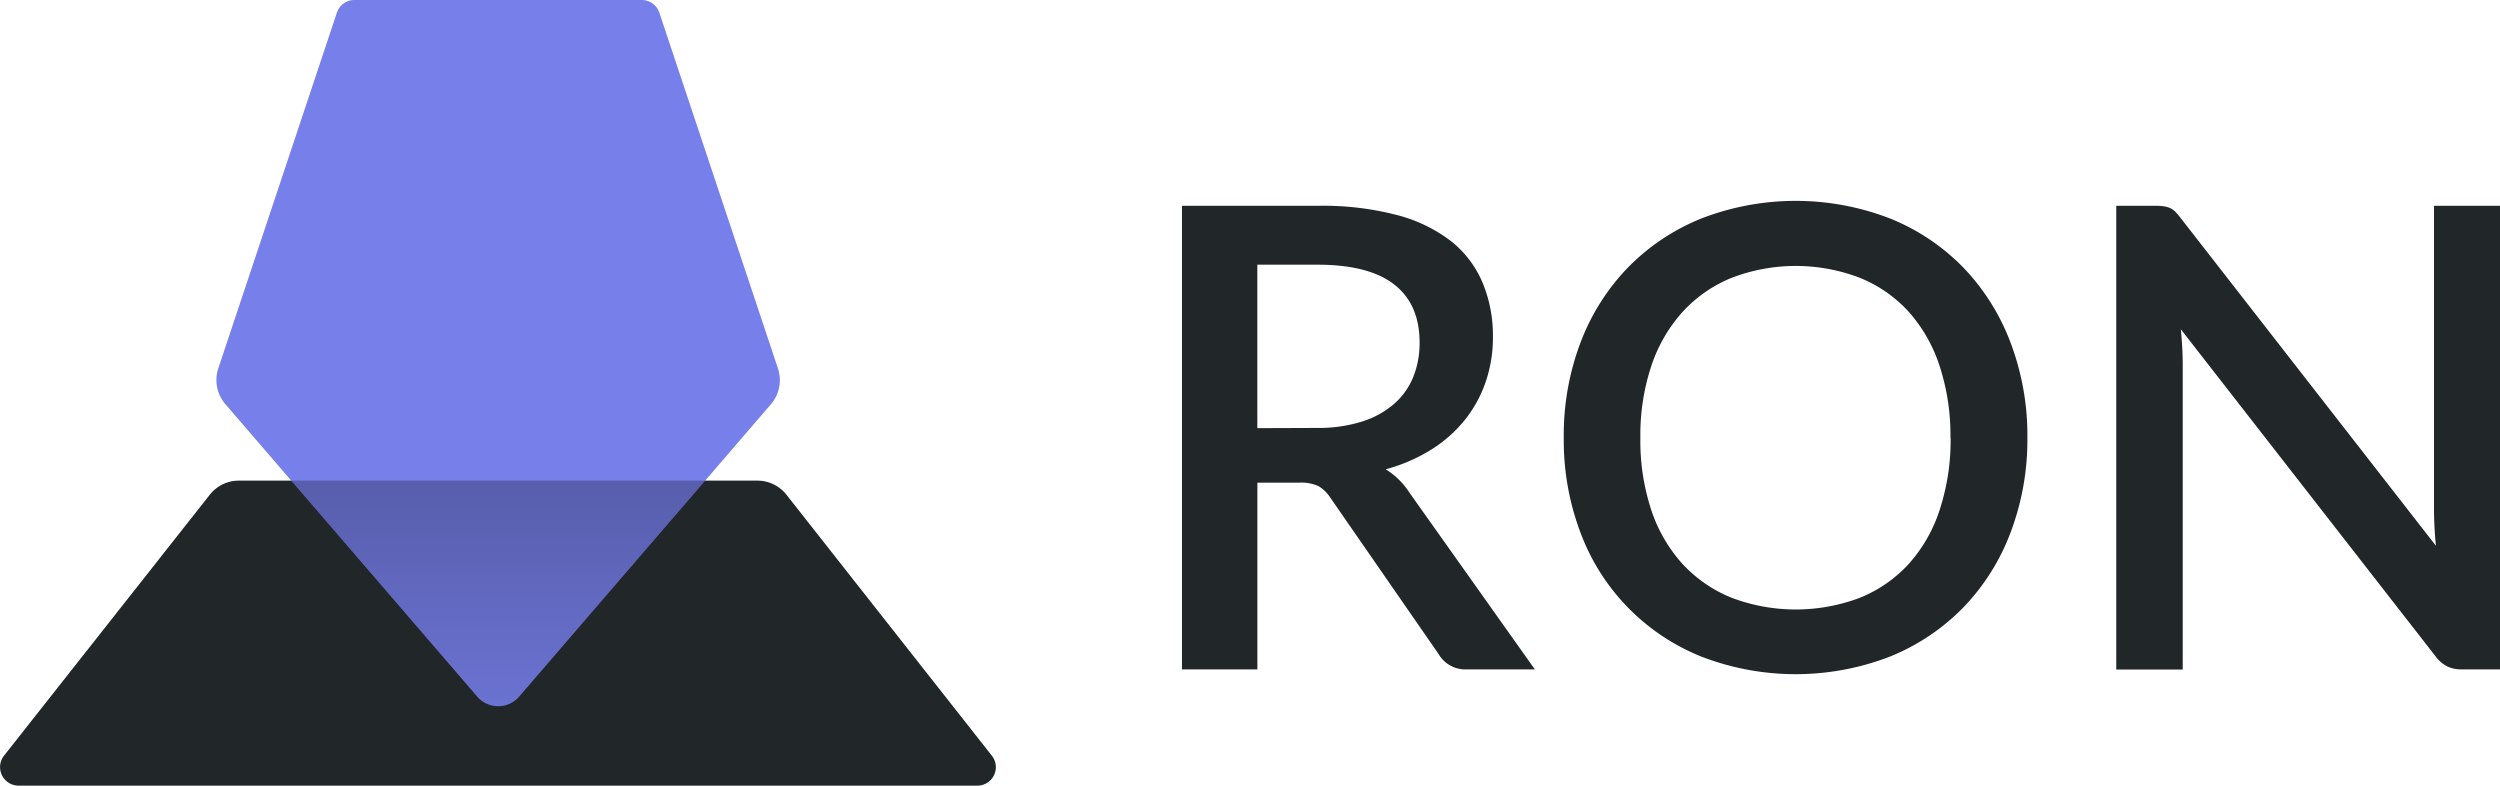
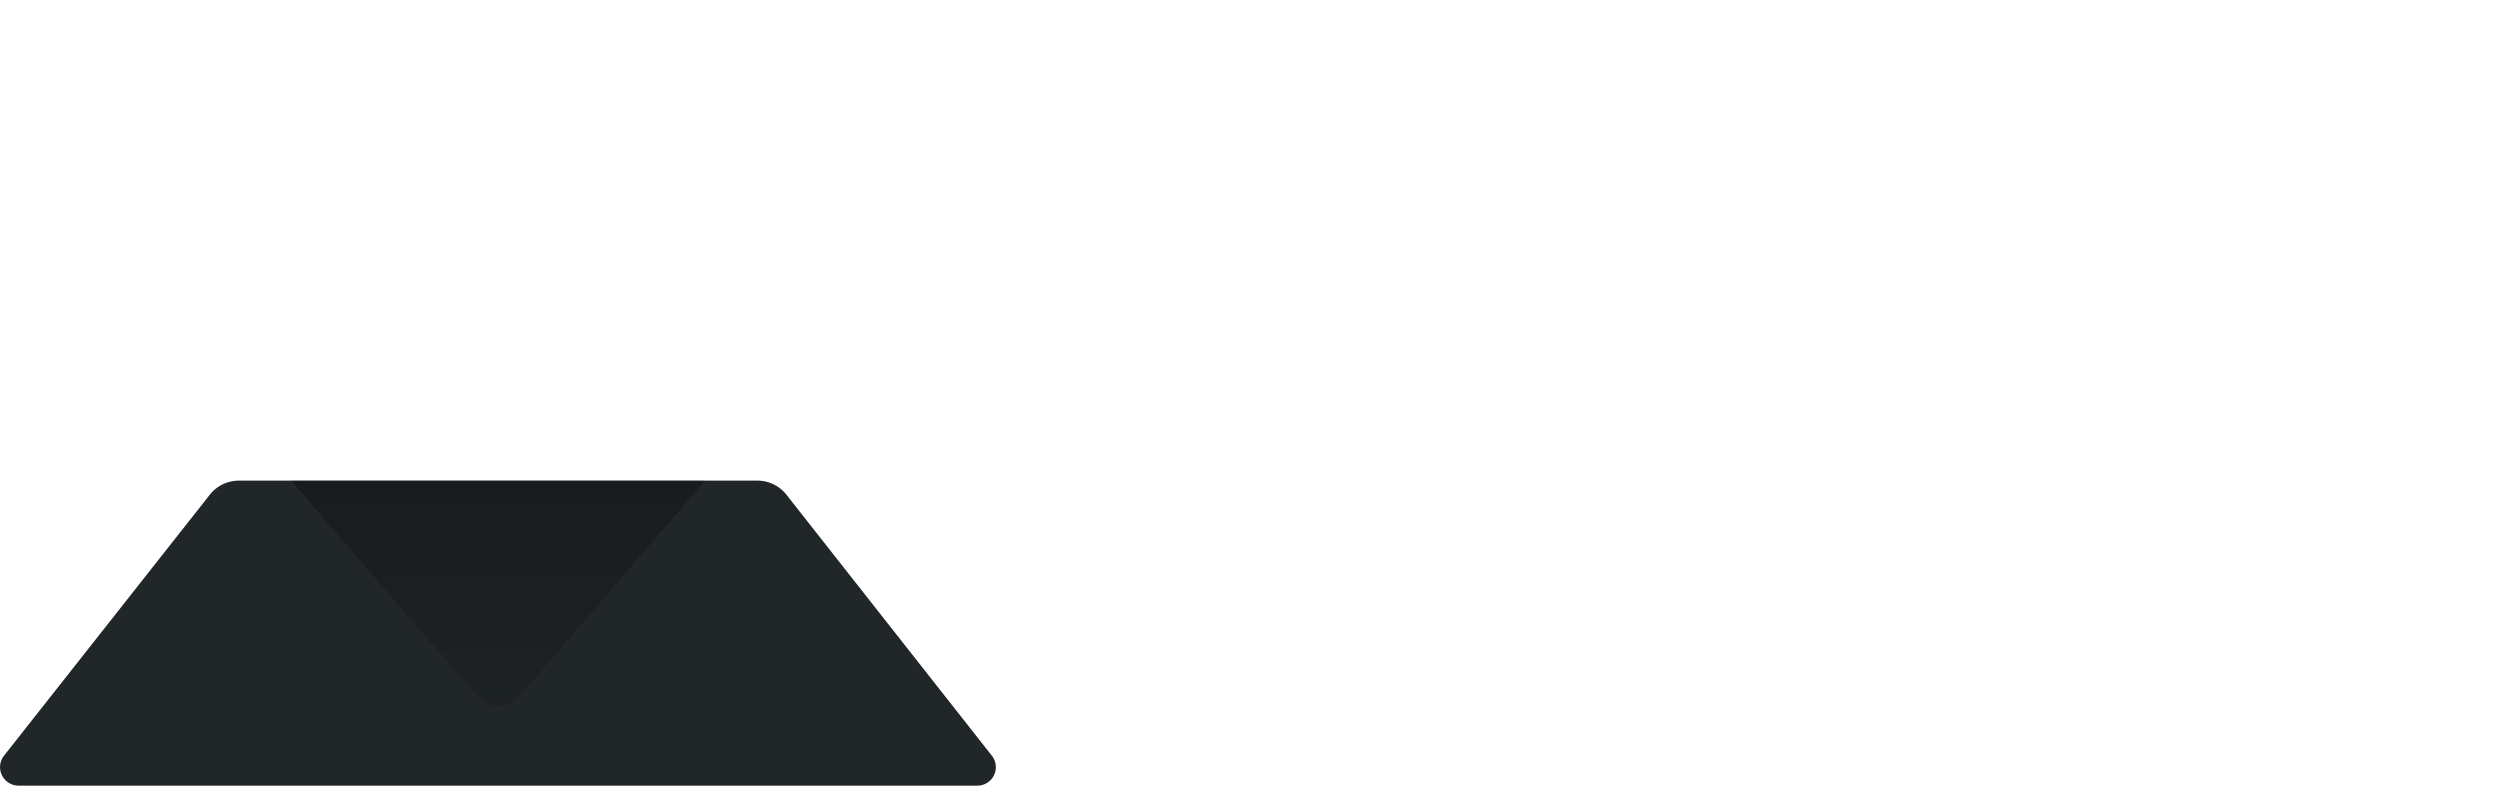
<svg xmlns="http://www.w3.org/2000/svg" viewBox="0 0 458.83 144.19">
  <defs>
    <style>.cls-1{fill:#212629;}.cls-2{fill:#7780ea;}.cls-3{fill:url(#linear-gradient);}</style>
    <linearGradient id="linear-gradient" x1="91.44" y1="136.43" x2="91.44" y2="66.16" gradientUnits="userSpaceOnUse">
      <stop offset="0" stop-opacity="0" />
      <stop offset="0.12" stop-opacity="0.11" />
      <stop offset="1" stop-opacity="0.35" />
    </linearGradient>
  </defs>
  <g id="Layer_2" data-name="Layer 2">
    <g id="sign">
      <path class="cls-1" d="M179.41,144.19H3.4A3.4,3.4,0,0,1,.73,138.7L38.51,90.79a6.79,6.79,0,0,1,5.33-2.58H139a6.79,6.79,0,0,1,5.34,2.59l37.7,47.9A3.39,3.39,0,0,1,179.41,144.19Z" />
-       <path class="cls-2" d="M141.51,74.17,95.29,127.84a5.08,5.08,0,0,1-7.71,0L41.36,74.17a6.78,6.78,0,0,1-1.29-6.58L61.83,2.32A3.37,3.37,0,0,1,65,0h52.79a3.39,3.39,0,0,1,3.22,2.32l21.76,65.27A6.81,6.81,0,0,1,141.51,74.17Z" />
      <path class="cls-3" d="M53.45,88.21l34.13,39.64a5.1,5.1,0,0,0,7.71,0l34.13-39.64Z" />
-       <path class="cls-1" d="M281.69,122.85H269.34A5.7,5.7,0,0,1,264,120L244.17,91.36A6.74,6.74,0,0,0,242,89.23a7.63,7.63,0,0,0-3.55-.65h-7.68v34.27H216.93V37.77H242a53.59,53.59,0,0,1,14.44,1.71,27.6,27.6,0,0,1,10,4.88A19.31,19.31,0,0,1,272.15,52,25.31,25.31,0,0,1,274,61.82a25,25,0,0,1-1.33,8.27,23.25,23.25,0,0,1-3.84,7,24.63,24.63,0,0,1-6.17,5.44,31.05,31.05,0,0,1-8.34,3.6,13.86,13.86,0,0,1,4.38,4.32ZM241.63,78.54a26.73,26.73,0,0,0,8.27-1.15,16.58,16.58,0,0,0,5.91-3.22,13.07,13.07,0,0,0,3.55-4.94,16.63,16.63,0,0,0,1.18-6.35q0-7-4.61-10.63T242,48.58H230.76v30Z" />
-       <path class="cls-1" d="M372.09,80.31A48,48,0,0,1,369,97.74a40.18,40.18,0,0,1-8.66,13.74,39.41,39.41,0,0,1-13.41,9,48,48,0,0,1-34.74,0,39.24,39.24,0,0,1-22.13-22.75A48,48,0,0,1,287,80.31a48.08,48.08,0,0,1,3.07-17.43,40.23,40.23,0,0,1,8.69-13.76,39.51,39.51,0,0,1,13.44-9,48,48,0,0,1,34.74,0,39.2,39.2,0,0,1,13.41,9A40.46,40.46,0,0,1,369,62.88,48.08,48.08,0,0,1,372.09,80.31Zm-14.12,0a40.94,40.94,0,0,0-2-13.17,27.94,27.94,0,0,0-5.67-9.93A24.6,24.6,0,0,0,341.37,51a32.83,32.83,0,0,0-23.58,0,24.88,24.88,0,0,0-9,6.26,28.05,28.05,0,0,0-5.73,9.93,40.38,40.38,0,0,0-2,13.17,40.6,40.6,0,0,0,2,13.24,27.61,27.61,0,0,0,5.73,9.89,24.88,24.88,0,0,0,9,6.21,33.26,33.26,0,0,0,23.58,0,24.6,24.6,0,0,0,8.95-6.21A27.5,27.5,0,0,0,356,93.55,41.17,41.17,0,0,0,358,80.31Z" />
-       <path class="cls-1" d="M458.83,37.77v85.08h-7a5.94,5.94,0,0,1-2.72-.56,6.26,6.26,0,0,1-2.13-1.86l-46.73-60c.11,1.14.2,2.28.26,3.4s.09,2.16.09,3.1v55.95H388.4V37.77h7.21a10.58,10.58,0,0,1,1.5.09,4.72,4.72,0,0,1,1.16.32,3.61,3.61,0,0,1,1,.71,11.09,11.09,0,0,1,1,1.19l46.8,60.09c-.12-1.23-.21-2.43-.27-3.61s-.08-2.28-.08-3.31V37.77Z" />
    </g>
  </g>
</svg>